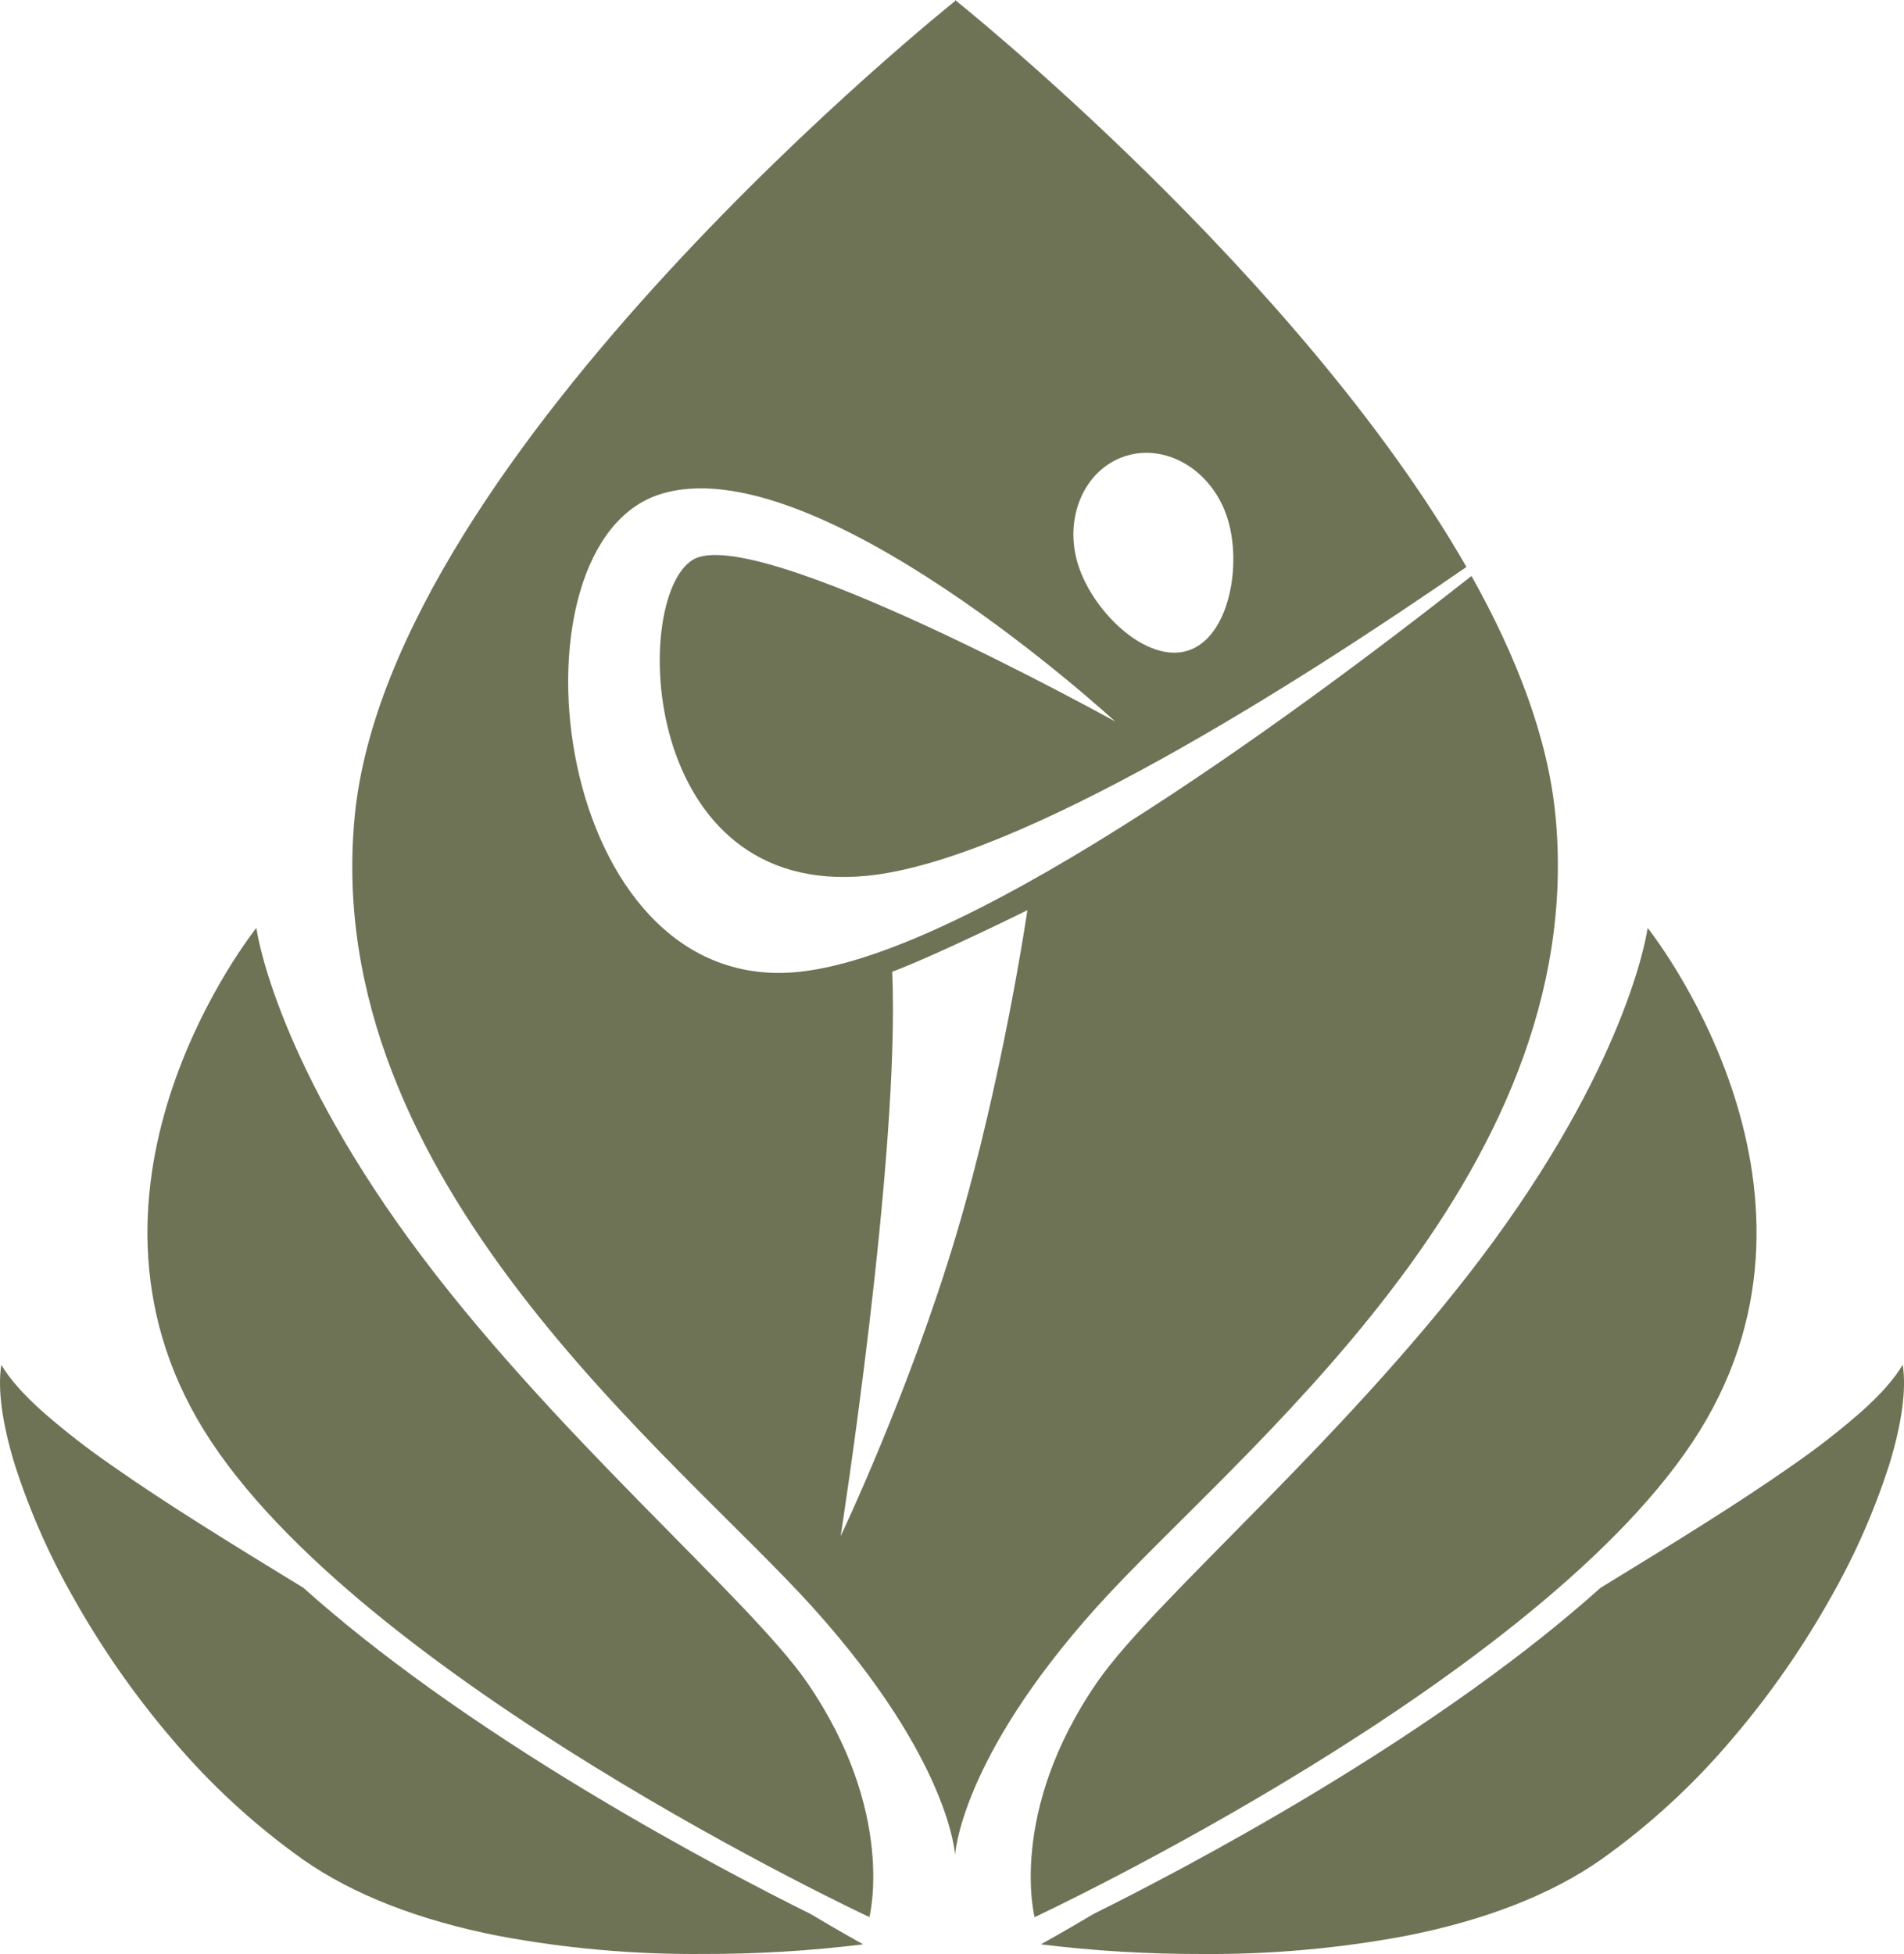
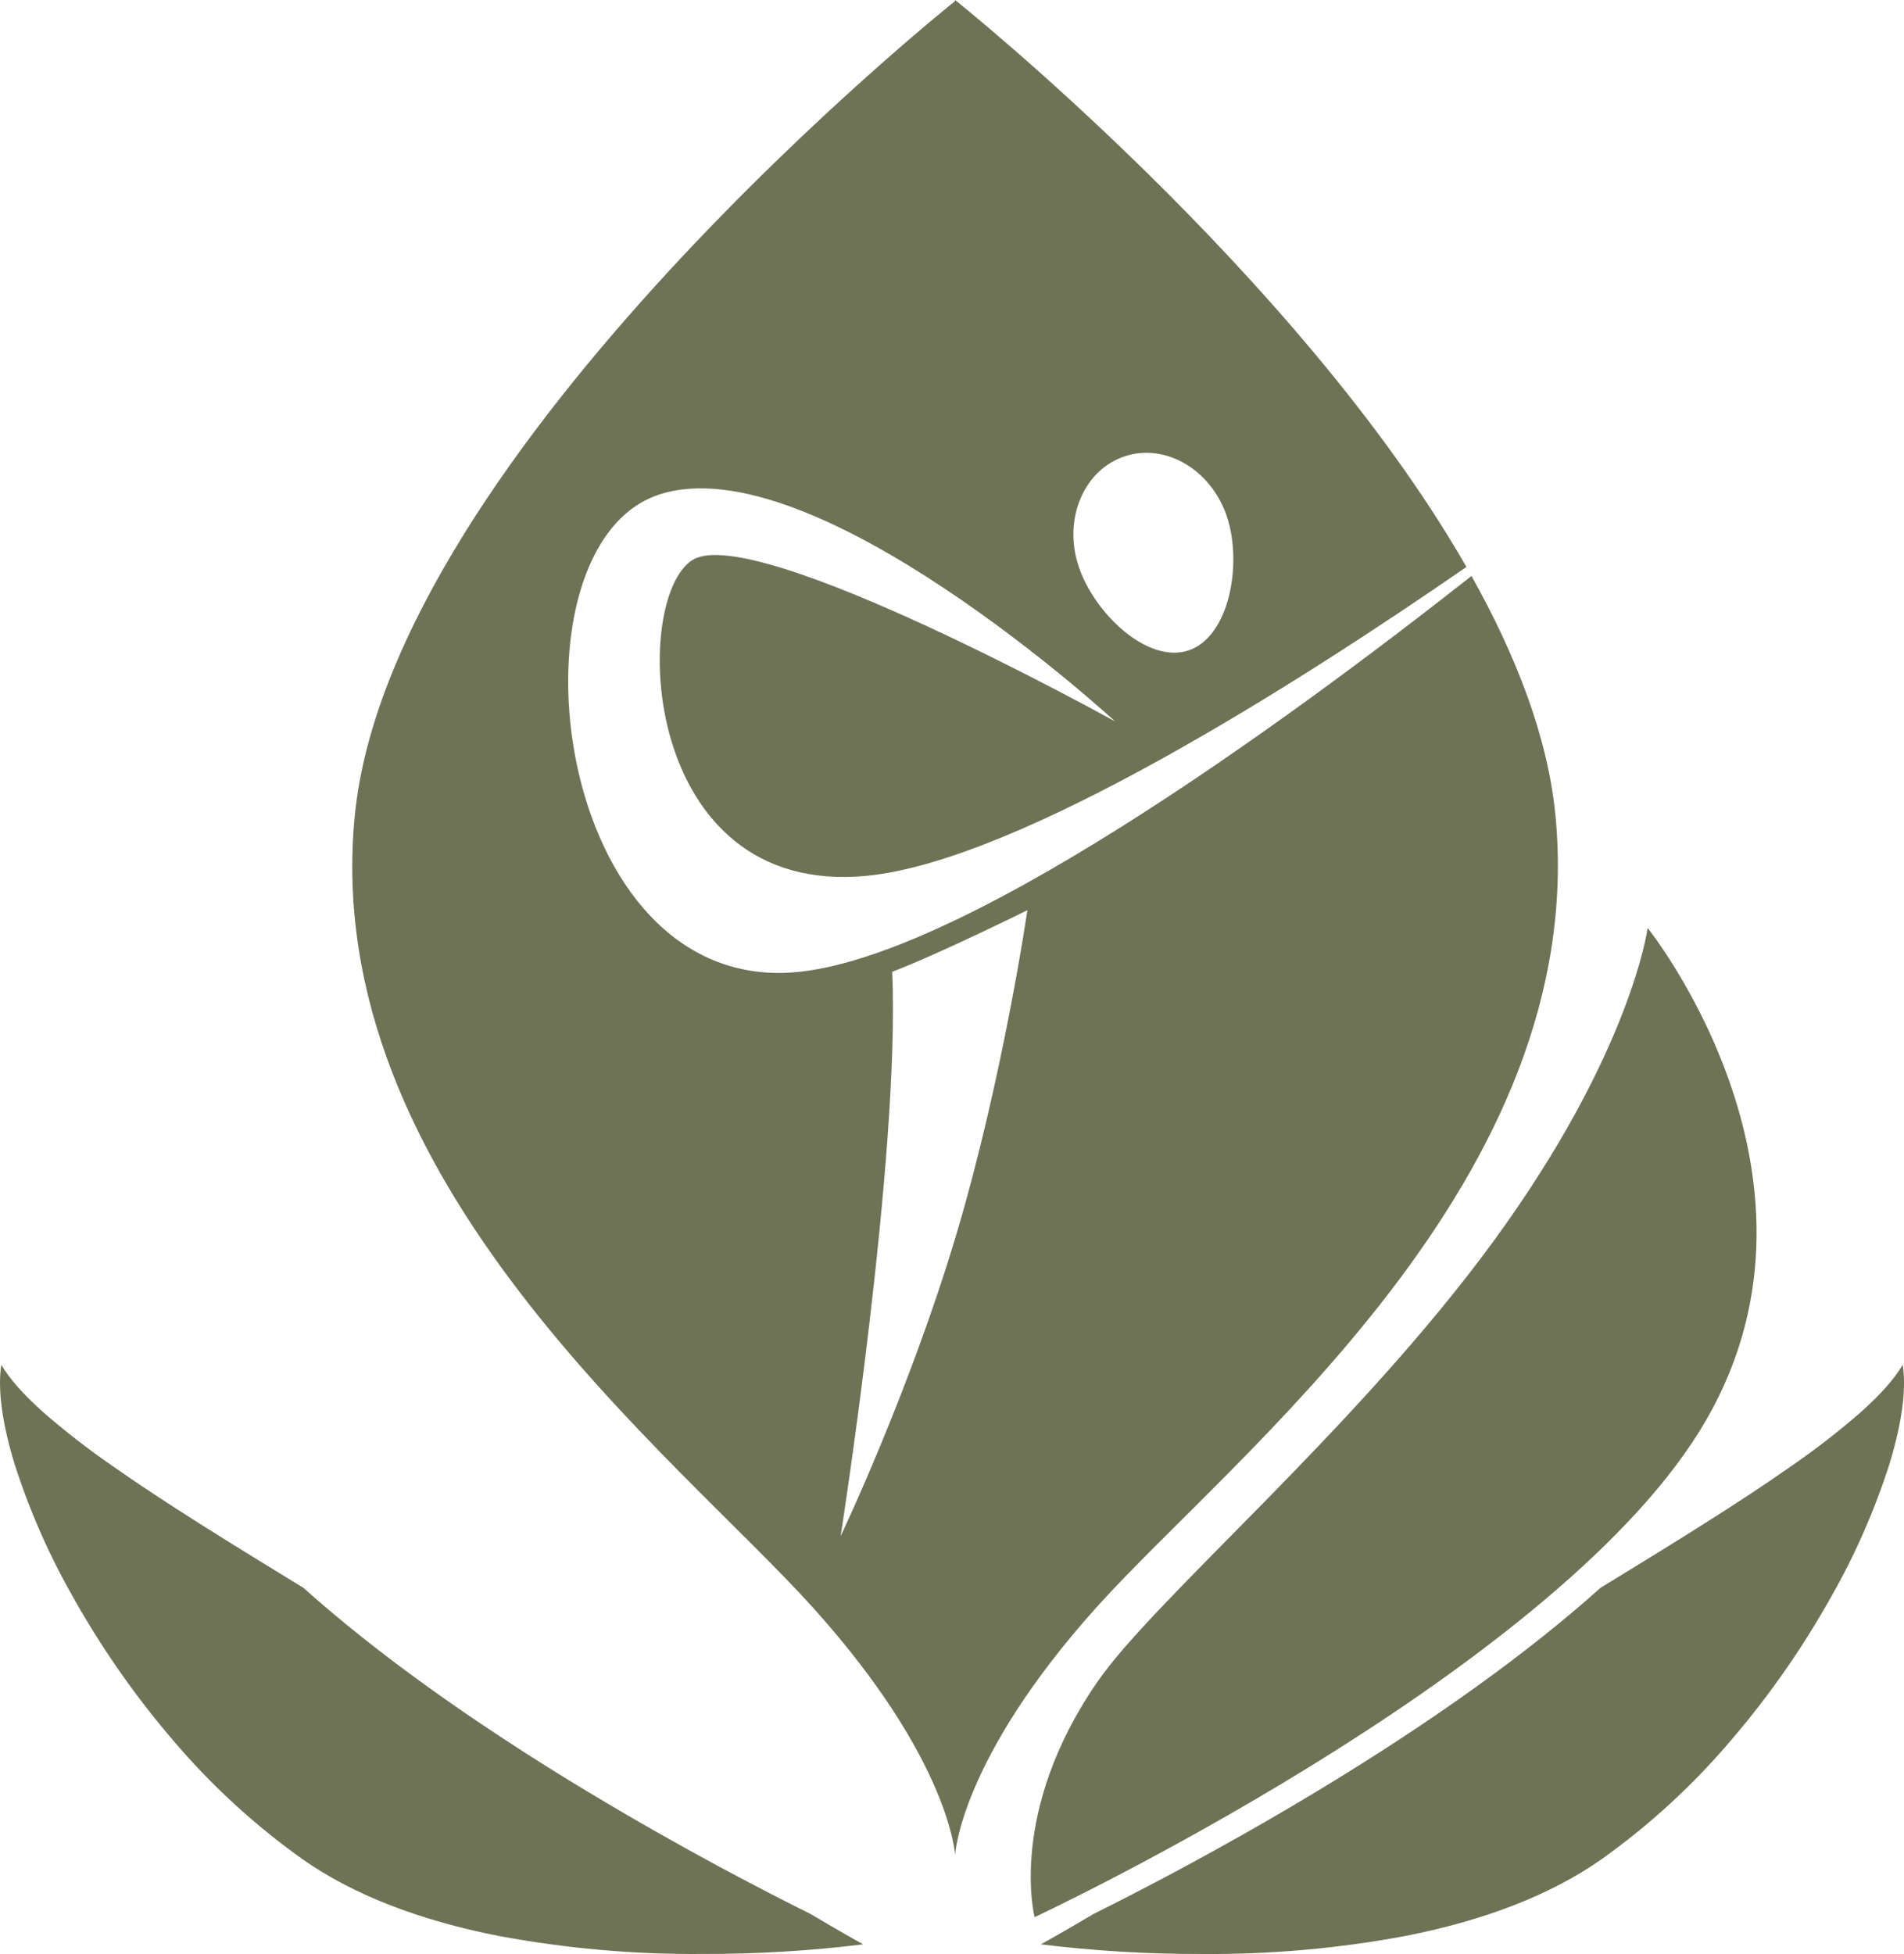
<svg xmlns="http://www.w3.org/2000/svg" id="Calque_2" data-name="Calque 2" viewBox="0 0 661.66 678.87">
  <defs>
    <style>      .cls-1 {        fill: #6e7356;        stroke-width: 0px;      }    </style>
  </defs>
  <g id="Calque_1-2" data-name="Calque 1">
    <g>
      <path class="cls-1" d="M540.51,283.12c-2.62-26.92-13.57-55.19-29.15-83.01-64.62,50.88-181.44,136.35-238.94,137.89-81.97,2.19-97.19-148.48-43.39-166.17,53.8-17.69,158.49,78.82,158.49,78.82,0,0-125.32-69.51-146.85-56.11-21.53,13.41-18.33,117.59,60.73,109.72,53.12-5.29,150.21-67.22,208.2-107.29C451.16,95.06,331.9,0,331.9,0v.37S135.62,156.78,123.28,283.49c-12.33,126.69,111.55,222.07,159.31,275.11,47.74,53.04,49.31,85.91,49.31,85.91,0,0,1.56-33.22,49.31-86.28,47.76-53.04,171.64-148.42,159.31-275.11ZM390.98,158.49c14.27-4.64,30.15,4.88,35.47,21.25,5.32,16.37.73,41.63-13.54,46.27-14.27,4.64-32.83-13.1-38.15-29.47s1.94-33.41,16.21-38.04ZM332.29,429.04c-16.22,54.37-40.16,104.66-40.16,104.66,0,0,20.71-132.18,17.93-196.08,16.24-6.18,46.97-21.4,46.97-21.4,0,0-8.52,58.45-24.74,112.81Z" />
-       <path class="cls-1" d="M142.53,431.05c-47.82-65.5-53.44-108.66-53.44-108.66,0,0-71.38,88.76-18.12,174.67,53.25,85.91,231.15,168.98,231.15,168.98,0,0,9.48-36.38-21.76-81.67-20.11-29.16-90.01-87.83-137.83-153.33Z" />
      <path class="cls-1" d="M204.68,622.75c-40.25-24.26-73.63-48.17-99.21-71.08-26.48-16.18-48.17-29.57-66.22-42.25-8.41-5.78-16.49-12.04-24.19-18.75-6.97-6.22-11.74-11.62-14.6-16.5-1.33,8.35.26,20.25,4.59,34.41,5.17,16.15,12.01,31.71,20.42,46.43,4.7,8.4,9.92,16.74,15.49,24.77,5.81,8.38,12.03,16.47,18.66,24.22,13.42,15.92,28.8,30.07,45.77,42.12,17.37,12.13,40.21,21.03,67.86,26.46,23.36,4.36,47.08,6.46,70.83,6.27h.02c18.66.05,37.3-1.06,55.82-3.34h.04c-.7-.39-7.16-3.94-18.38-10.6-14.55-7.21-43.88-22.27-76.89-42.17Z" />
-       <path class="cls-1" d="M590.69,497.07c53.25-85.91-18.12-174.67-18.12-174.67,0,0-5.62,43.16-53.44,108.66-47.82,65.5-117.72,124.16-137.83,153.33-31.23,45.29-21.76,81.67-21.76,81.67,0,0,177.9-83.07,231.15-168.98Z" />
+       <path class="cls-1" d="M590.69,497.07c53.25-85.91-18.12-174.67-18.12-174.67,0,0-5.62,43.16-53.44,108.66-47.82,65.5-117.72,124.16-137.83,153.33-31.23,45.29-21.76,81.67-21.76,81.67,0,0,177.9-83.07,231.15-168.98" />
      <path class="cls-1" d="M661.2,474.16c-2.86,4.88-7.63,10.28-14.6,16.5-7.7,6.71-15.78,12.97-24.19,18.75-18.06,12.68-39.75,26.07-66.23,42.25-25.57,22.91-58.95,46.82-99.2,71.08-33.01,19.89-62.35,34.96-76.89,42.17-11.21,6.65-17.68,10.21-18.38,10.6h.04c18.52,2.28,37.16,3.39,55.82,3.35h.02c23.76.19,47.48-1.91,70.84-6.27,27.65-5.43,50.49-14.33,67.86-26.46,16.97-12.05,32.35-26.2,45.77-42.12,6.62-7.75,12.85-15.84,18.66-24.22,5.57-8.04,10.78-16.37,15.48-24.77,8.41-14.73,15.25-30.29,20.42-46.44,4.33-14.16,5.92-26.06,4.59-34.41Z" />
    </g>
  </g>
</svg>